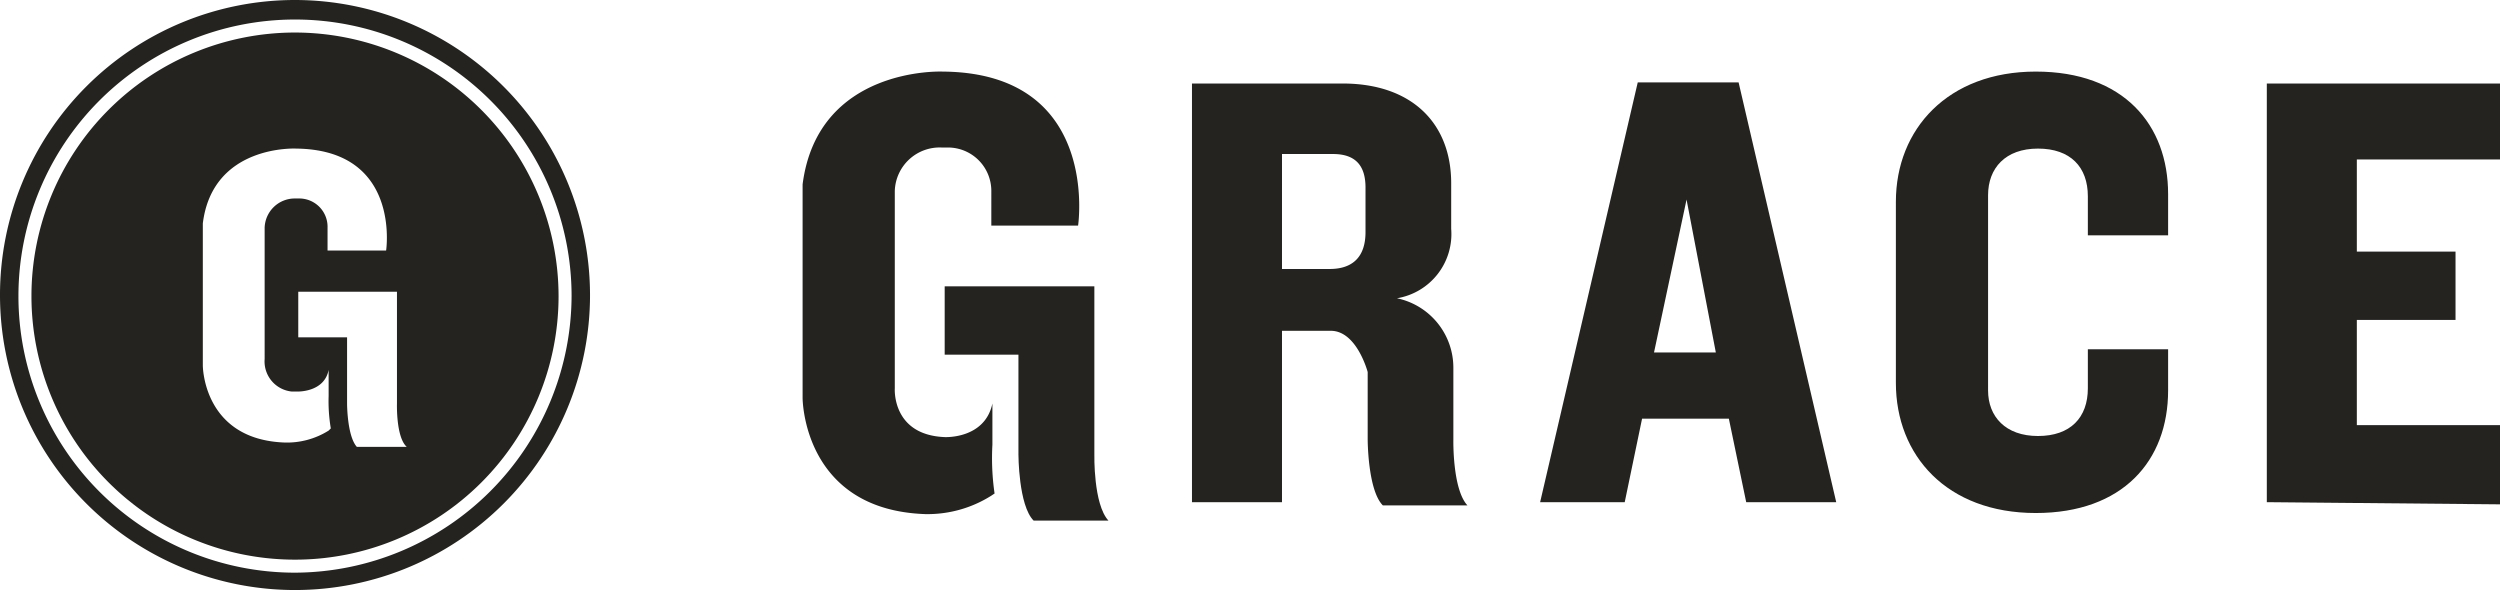
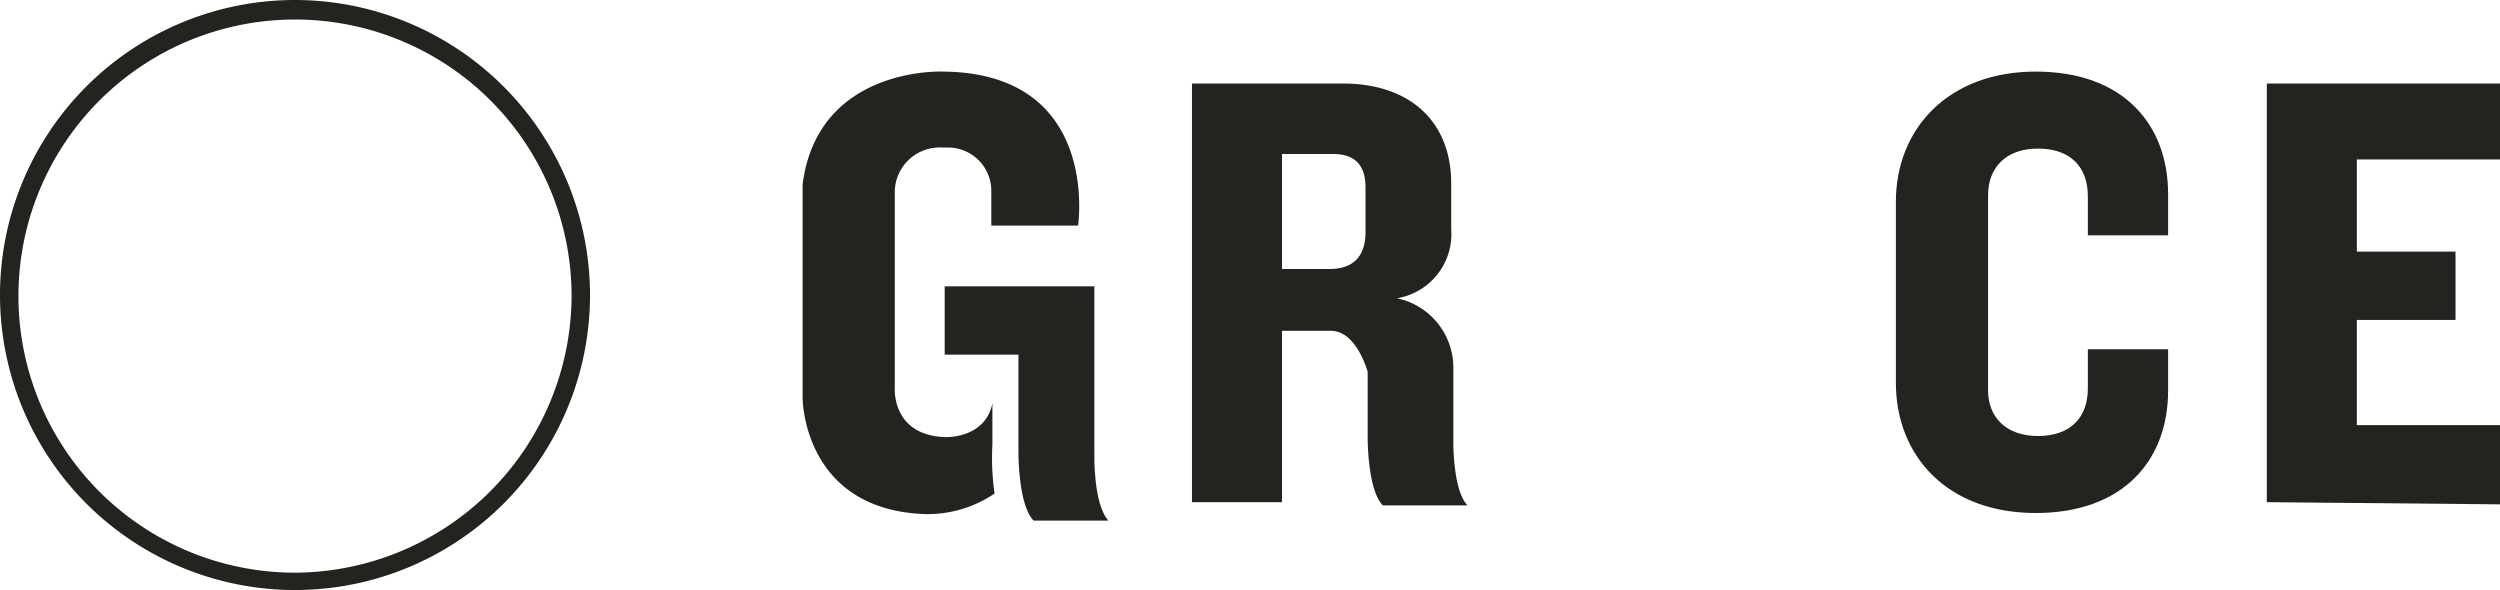
<svg xmlns="http://www.w3.org/2000/svg" id="Layer_1" data-name="Layer 1" viewBox="0 0 230.5 54.4">
  <title>grace_logo_dg</title>
  <path d="M27.2-.1A27.2,27.2,0,1,0,54.4,27.1h0A27.23,27.23,0,0,0,27.2-.1Zm0,52.8A25.5,25.5,0,1,1,52.7,27.2h0A25.61,25.61,0,0,1,27.2,52.7Z" transform="translate(0 0.1)" fill="#24231f" />
-   <path d="M27.2,2.9A24.3,24.3,0,1,0,51.5,27.2,24.33,24.33,0,0,0,27.2,2.9Zm3.1,36.7a7.22,7.22,0,0,1-4.1,1.1c-7.5-.3-7.5-7.1-7.5-7.1V20.5c.9-7.3,8.6-6.9,8.6-6.9,9.7.1,8.3,9.4,8.3,9.4H30.2V20.9a2.61,2.61,0,0,0-2.6-2.7h-.4a2.78,2.78,0,0,0-2.8,2.7V33a2.79,2.79,0,0,0,2.5,3h.5s2.5.1,2.9-2v2.4a15.14,15.14,0,0,0,.2,3Zm2.6,1.5c-.9-1-.9-4-.9-4V31H27.5V26.8h9.1V37.1s-.1,3.1.9,4Z" transform="translate(0 0.1)" fill="#24231f" />
  <path d="M126.1,40.5V34.2s-1-3.8-3.4-3.8h-4.5V46.2h-8.3V7.6h13.9c6.3,0,10,3.6,10,9.2V21a6,6,0,0,1-5,6.4,6.54,6.54,0,0,1,5.2,6.4v6.6s-.1,4.6,1.3,6.1h-7.8c-1.4-1.4-1.4-6.1-1.4-6.1m-.2-23.2c0-1.9-.8-3.1-3-3.1h-4.7V24.7h4.4c2.1,0,3.3-1.1,3.3-3.4Z" transform="translate(0 0.1)" fill="#24231f" />
-   <path d="M161,46.2l-1.6-7.7h-8l-1.6,7.7H142l9-38.7h9.3l9,38.7Zm-5.5-27.9-3,14.1h5.7Z" transform="translate(0 0.1)" fill="#24231f" />
  <path d="M187.7,47.2c-8.2,0-12.9-5.3-12.9-12V18.5c0-6.7,4.8-12,12.9-12s12.2,4.9,12.2,11.3v3.8h-7.4V18c0-2.7-1.6-4.4-4.6-4.4s-4.6,1.8-4.6,4.3v18c0,2.4,1.6,4.2,4.6,4.2s4.6-1.7,4.6-4.4V32.1h7.4v3.8C199.9,42.4,195.7,47.2,187.7,47.2Z" transform="translate(0 0.1)" fill="#24231f" />
  <path d="M209,46.2V7.6h21.5v7H217.3v8.5h9.1v6.3h-9.1v9.7h13.2v7.3Z" transform="translate(0 0.1)" fill="#24231f" />
  <path d="M91.7,45.4l-.3.2a11,11,0,0,1-6.1,1.7C74,46.9,74,36.6,74,36.6V16.9C75.4,6,86.9,6.5,86.9,6.5c14.6.1,12.5,14.2,12.5,14.2h-8V17.5a4,4,0,0,0-4-4h-.6a4.14,4.14,0,0,0-4.3,4V35.7s-.3,4.3,4.6,4.5c0,0,3.7.2,4.4-3.1v3.8A22.62,22.62,0,0,0,91.7,45.4Z" transform="translate(0 0.1)" fill="#24231f" />
  <path d="M95.3,47.9c-1.4-1.4-1.4-6.1-1.4-6.1V32.6H87.1V26.3h13.8V41.8s-.1,4.6,1.3,6.1" transform="translate(0 0.1)" fill="#24231f" />
</svg>